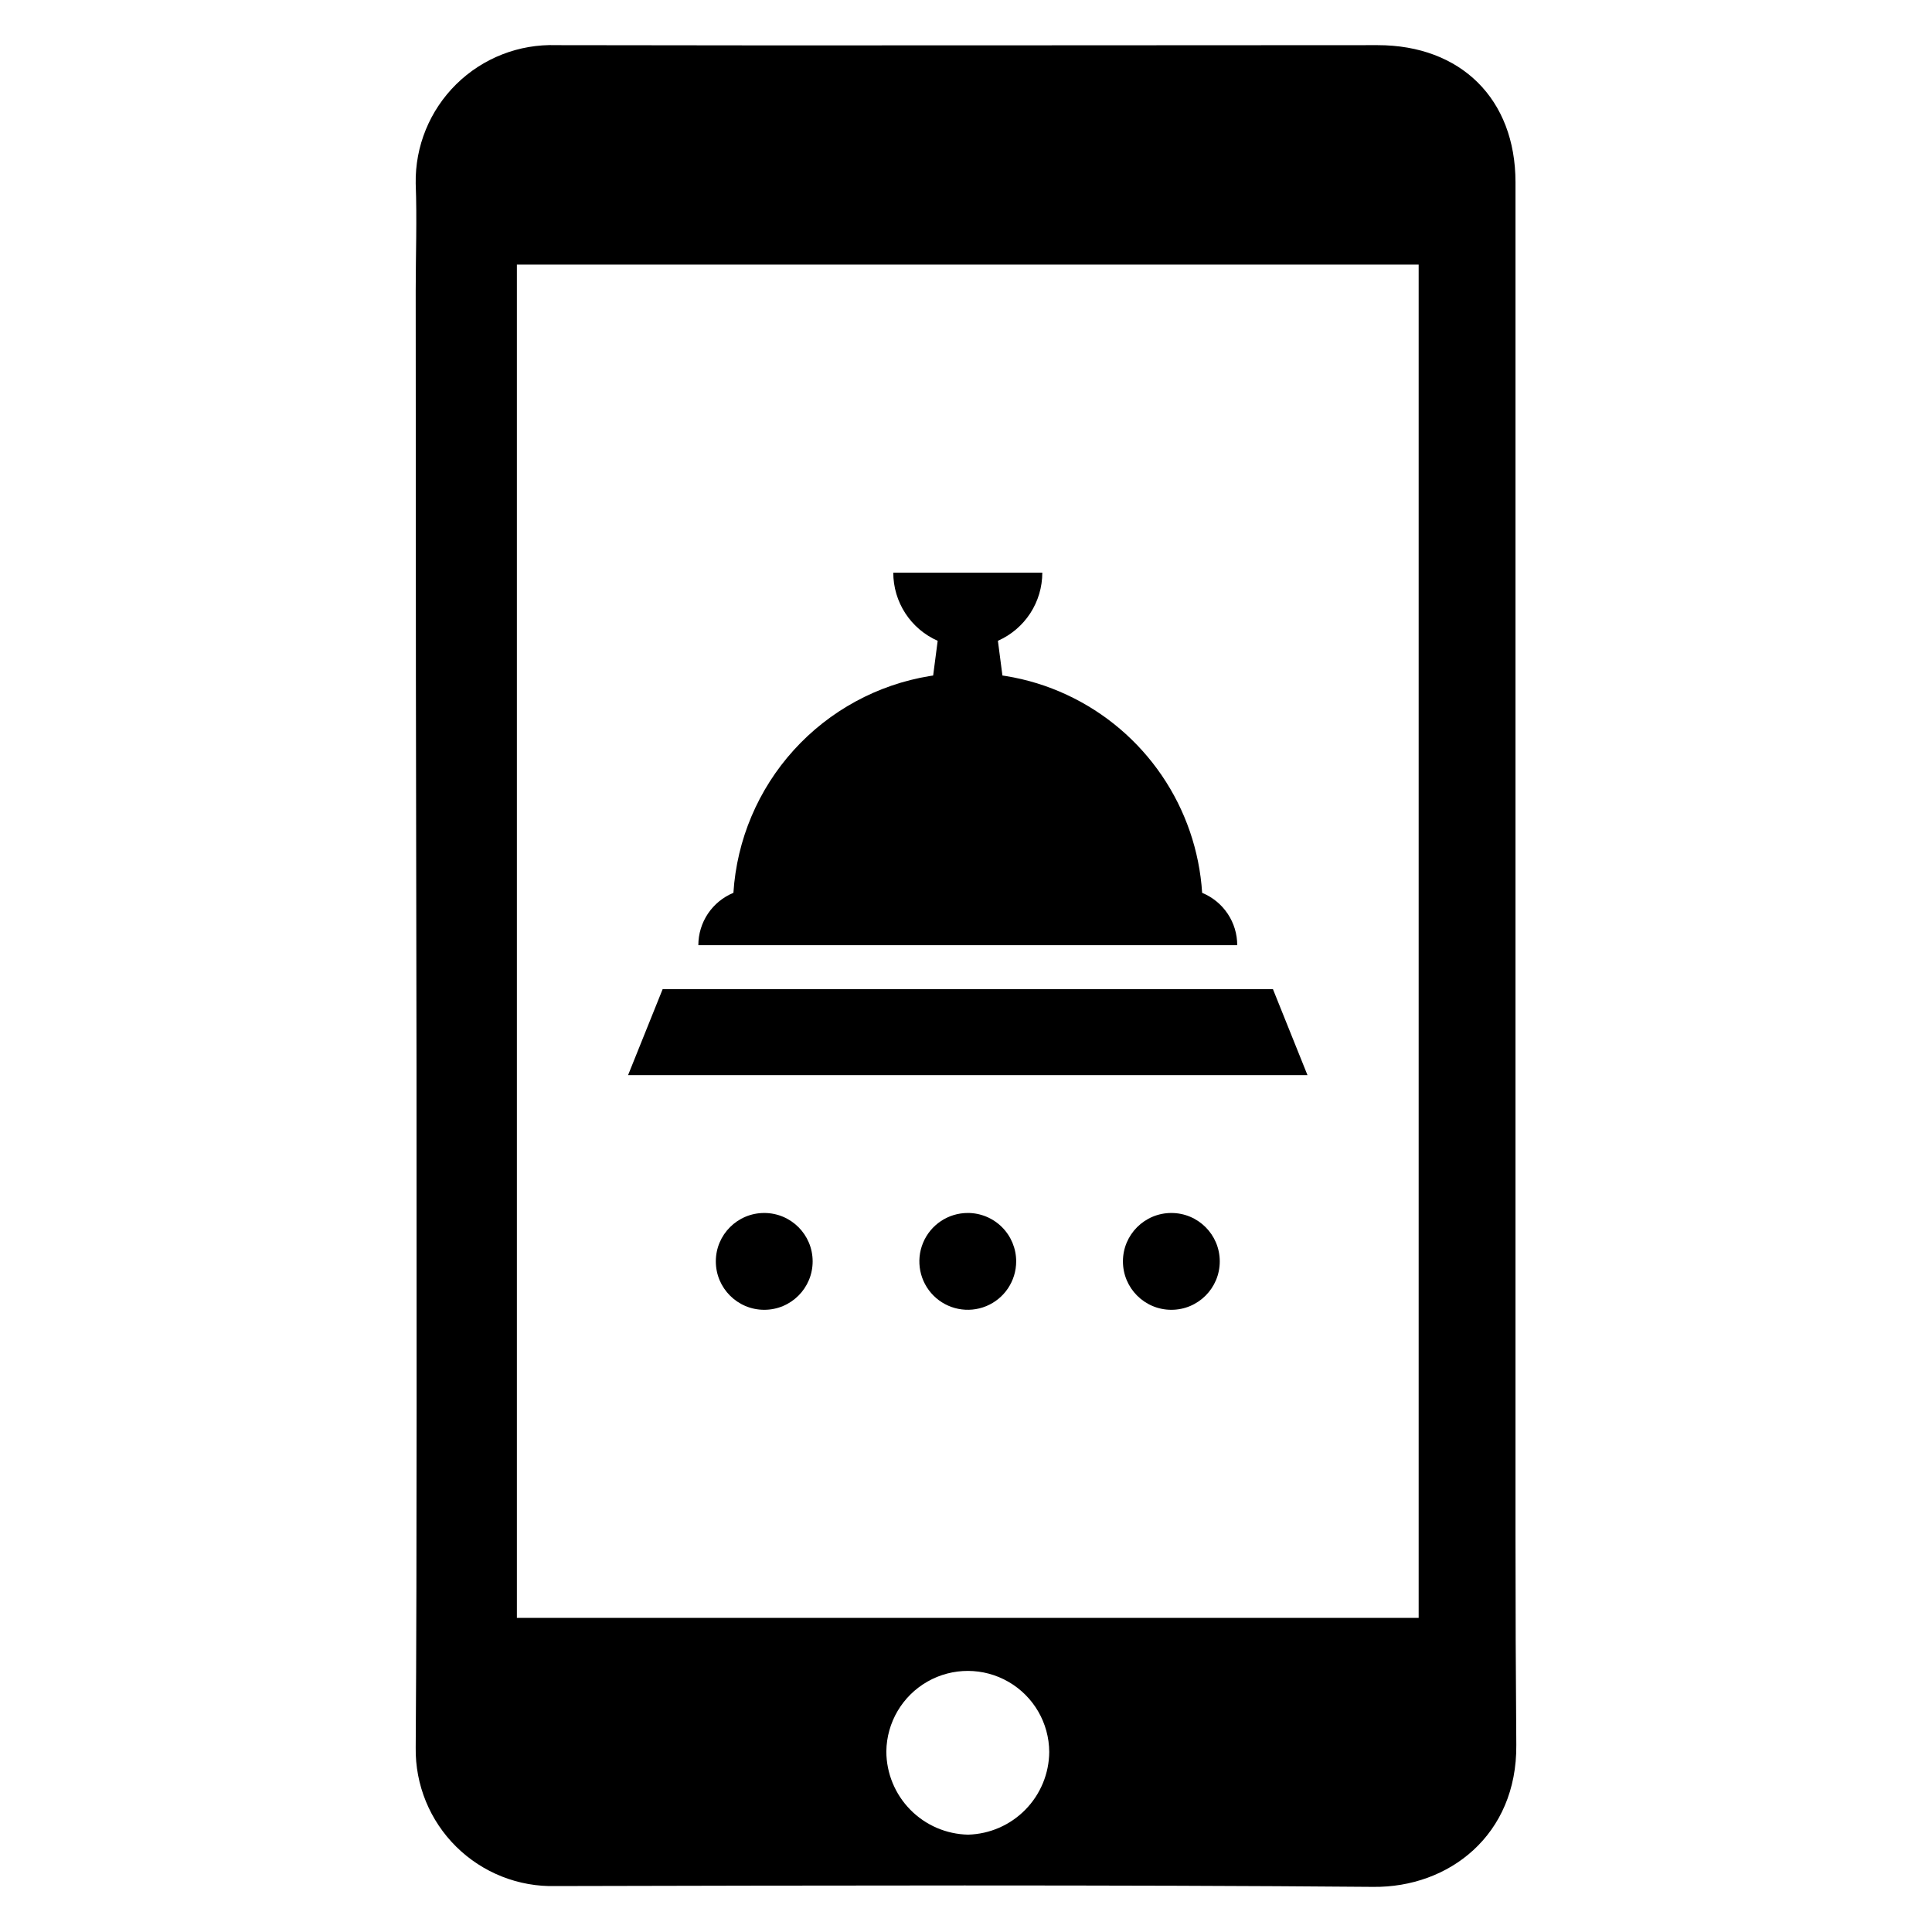
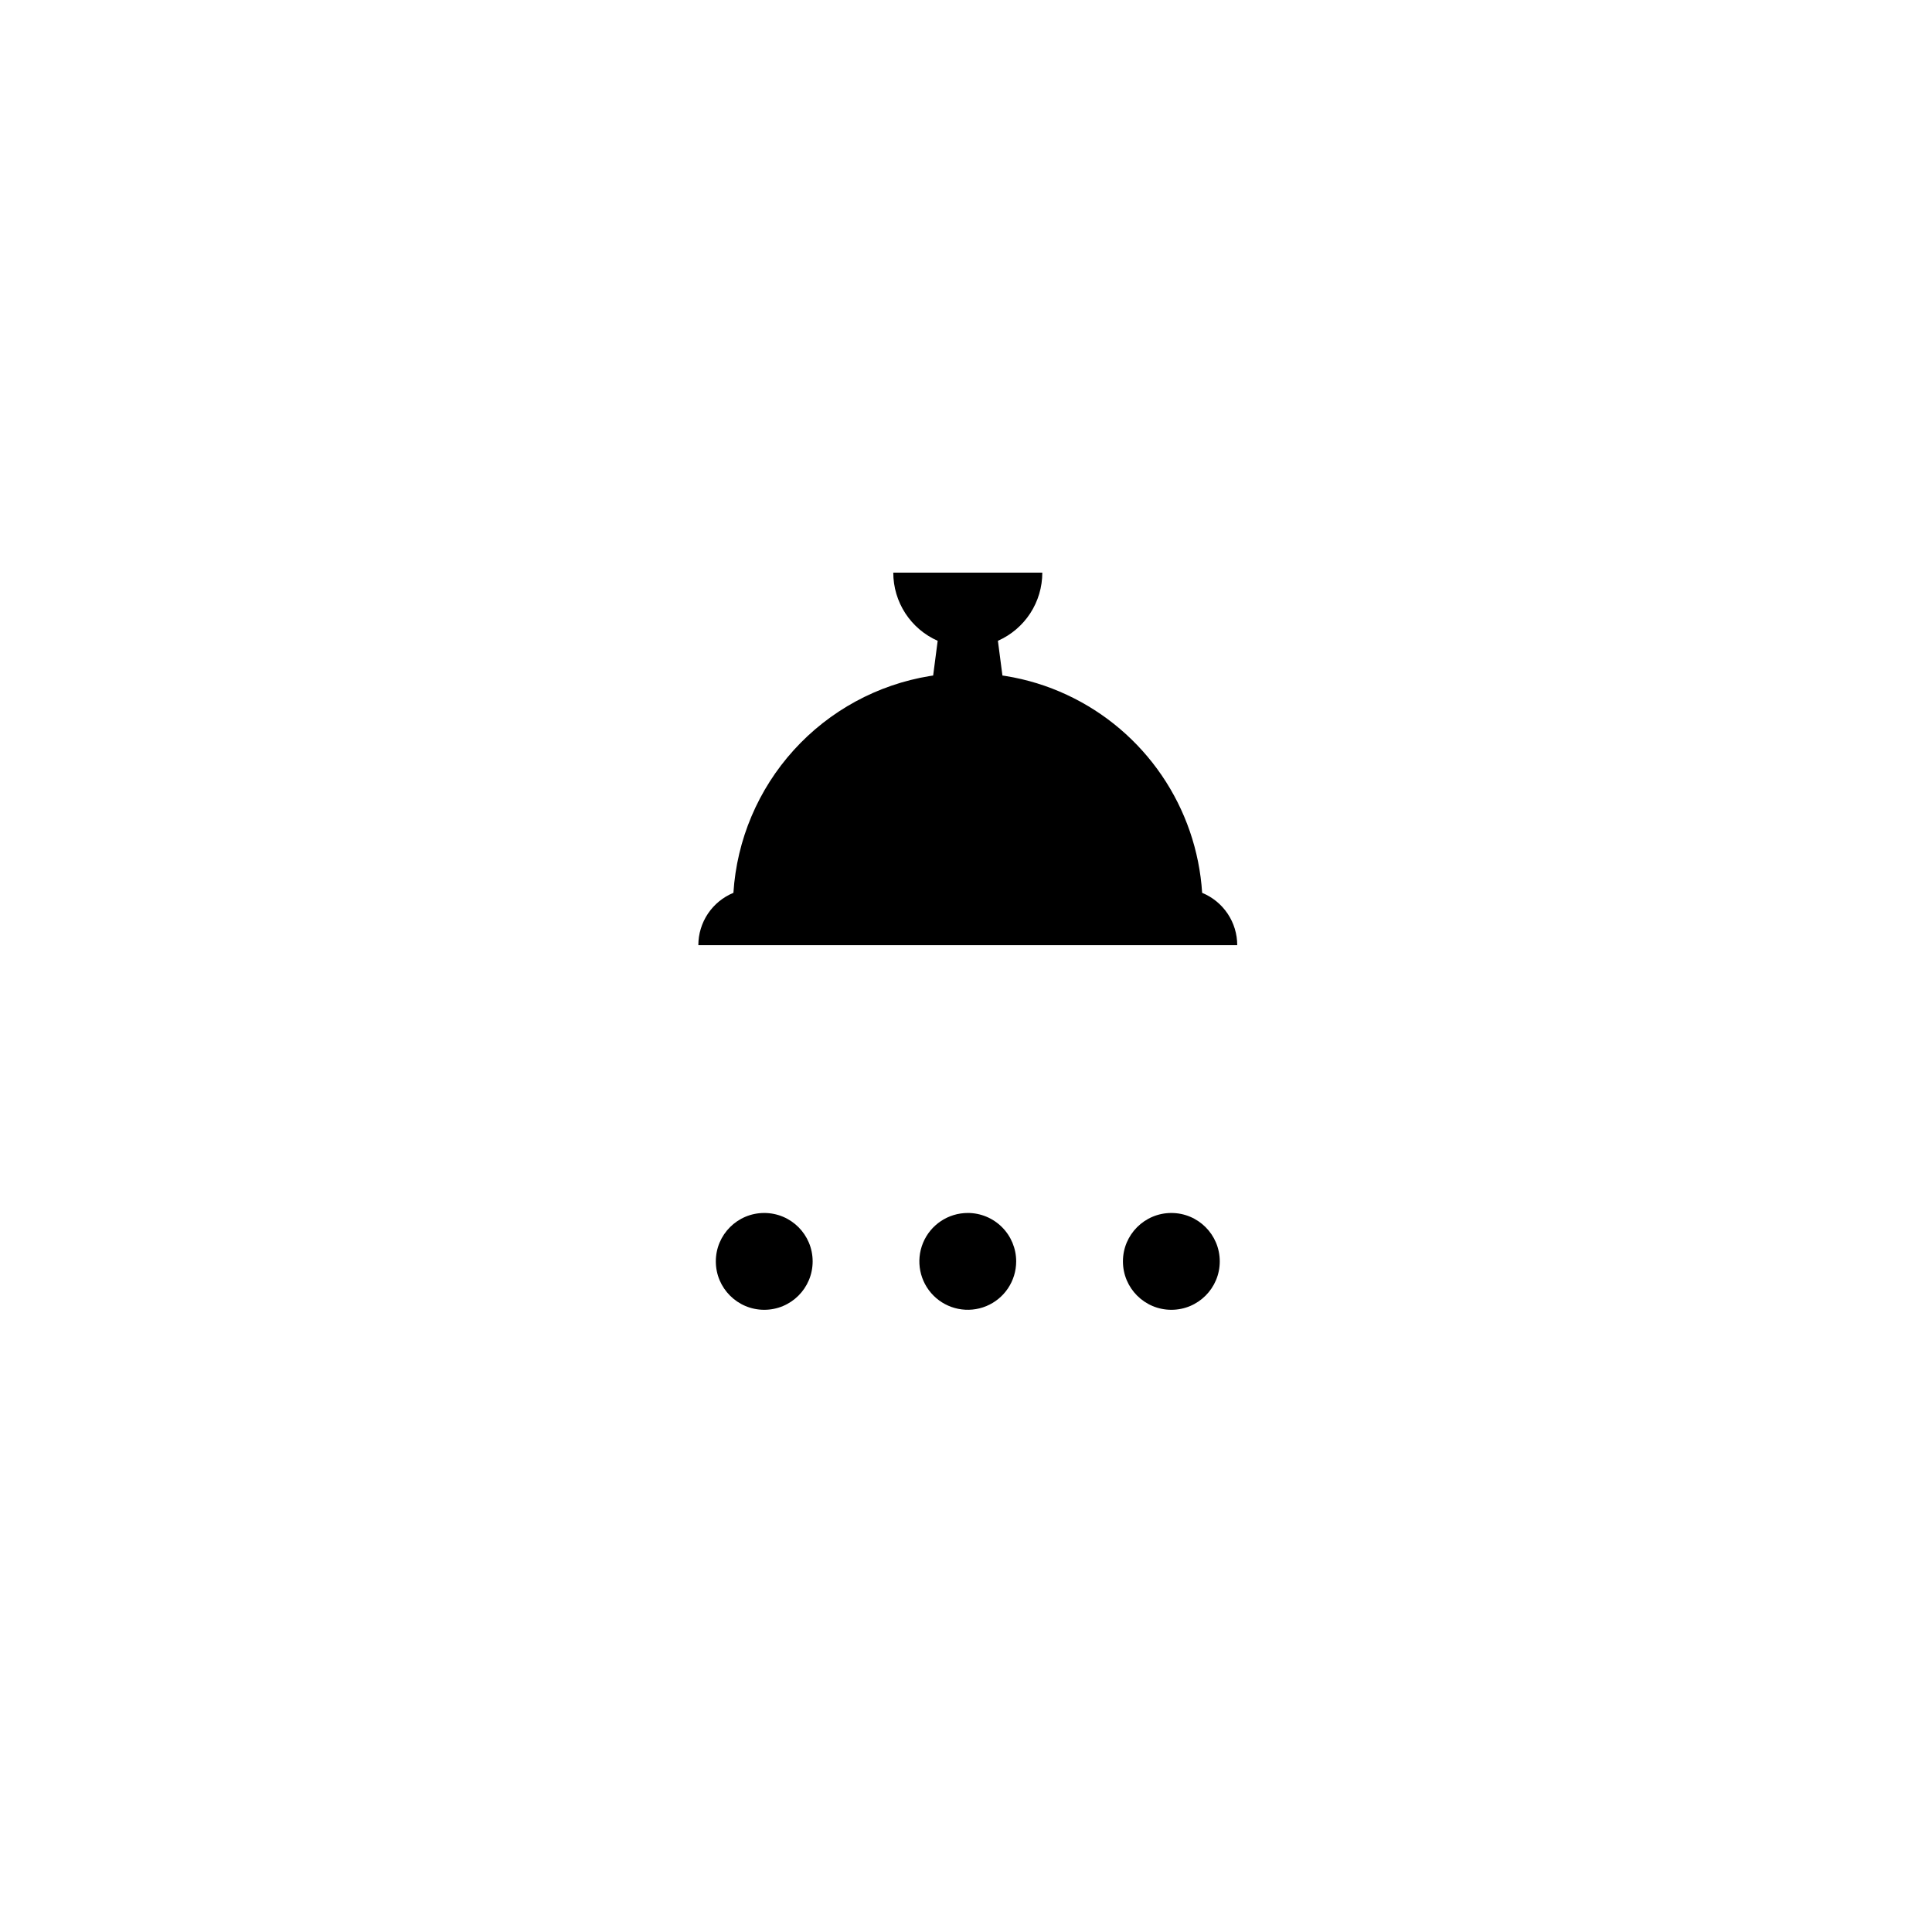
<svg xmlns="http://www.w3.org/2000/svg" fill="#000000" width="800px" height="800px" version="1.1" viewBox="144 144 512 512">
  <g>
-     <path d="m545.62 551.21v-358.92c0-22.055-14.488-36.324-36.543-36.324-66.164 0-151.63 0.145-217.65 0h0.004c-9.883-0.332-19.465 3.41-26.508 10.344-7.043 6.934-10.934 16.457-10.758 26.34 0.359 9.516 0 18.883 0 28.398 0 68.469 0.07 136.94 0.215 205.41 0 50.379 0.145 130.3-0.215 180.68v0.004c-0.145 9.848 3.731 19.332 10.738 26.254 7.008 6.926 16.535 10.691 26.383 10.43 65.801-0.145 150.84-0.359 216.64 0.215 20.035 0.215 38.125-13.695 37.91-37.621-0.145-18.449-0.215-36.758-0.215-55.207zm-145.04 78.992c-5.781-0.113-11.289-2.484-15.34-6.606-4.055-4.121-6.336-9.668-6.352-15.449 0.09-7.672 4.238-14.715 10.906-18.512 6.664-3.793 14.844-3.766 21.48 0.074 6.641 3.84 10.746 10.91 10.785 18.582-0.047 5.723-2.312 11.203-6.32 15.289-4.004 4.086-9.438 6.461-15.16 6.621zm119.38-132.9v75.457h-238.98v-358.63h238.98z" />
    <path d="m359.36 478.28c0 7.086-5.742 12.832-12.828 12.832-7.086 0-12.832-5.746-12.832-12.832s5.746-12.828 12.832-12.828c7.086 0 12.828 5.742 12.828 12.828" />
    <path d="m400.47 465.45c-5.191 0-9.867 3.125-11.855 7.922-1.984 4.793-0.887 10.312 2.781 13.98 3.672 3.668 9.188 4.766 13.984 2.781 4.793-1.984 7.918-6.664 7.918-11.855 0-3.402-1.352-6.664-3.758-9.07s-5.668-3.758-9.07-3.758z" />
    <path d="m467.25 478.28c0 7.086-5.742 12.832-12.828 12.832-7.086 0-12.832-5.746-12.832-12.832s5.746-12.828 12.832-12.828c7.086 0 12.828 5.742 12.828 12.828" />
    <path d="m462.58 380.61c-0.711-11.148-4.41-21.902-10.711-31.133-6.297-9.23-14.965-16.594-25.09-21.32-5.164-2.418-10.637-4.102-16.266-5.008-0.285-0.047-0.57-0.094-0.859-0.129l-1.199-9.199c3.5-1.547 6.477-4.078 8.566-7.281 2.086-3.207 3.199-6.949 3.199-10.777h-39.492c0 3.828 1.113 7.57 3.199 10.777 2.09 3.203 5.066 5.734 8.566 7.281l-1.199 9.199c-0.285 0.035-0.57 0.082-0.859 0.129-13.898 2.273-26.617 9.195-36.078 19.633-9.457 10.438-15.098 23.773-15.996 37.828-2.75 1.133-5.102 3.059-6.758 5.527-1.652 2.473-2.535 5.379-2.535 8.352h142.81c0-2.977-0.883-5.883-2.539-8.355-1.656-2.469-4.012-4.391-6.762-5.523z" />
-     <path d="m481.34 406.13h-161.73l-9.164 22.789h180.05z" />
  </g>
</svg>